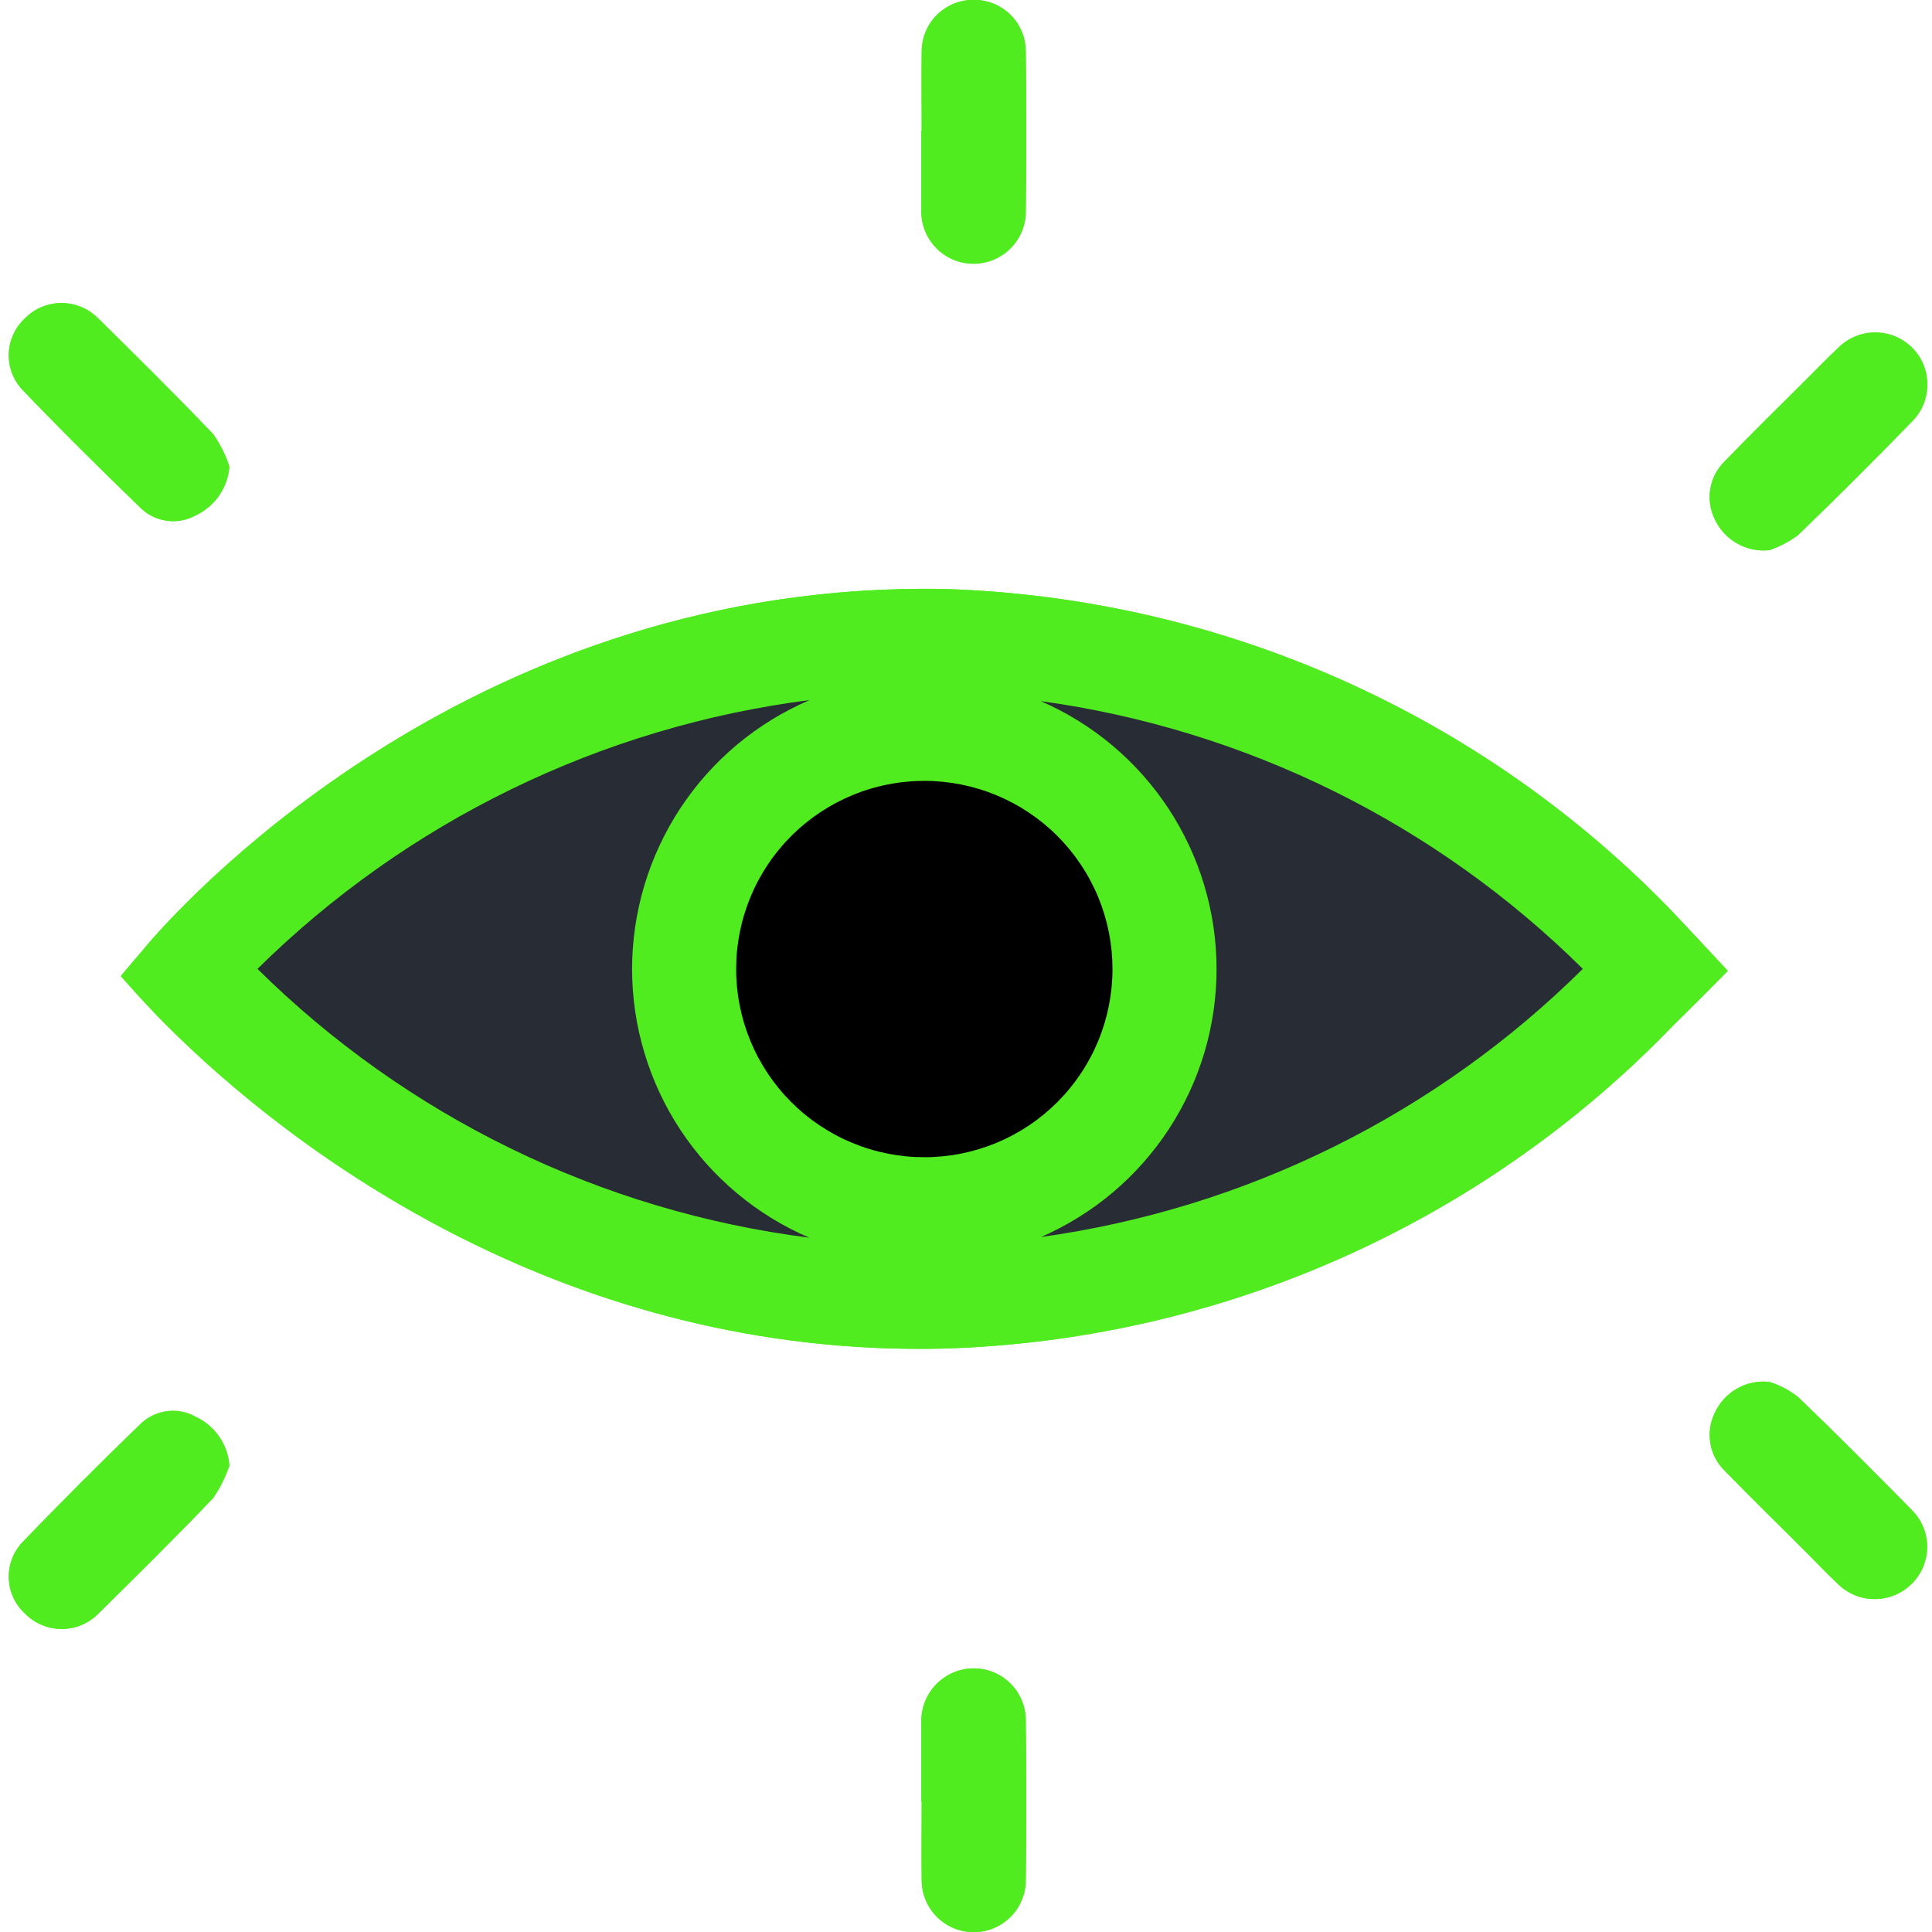
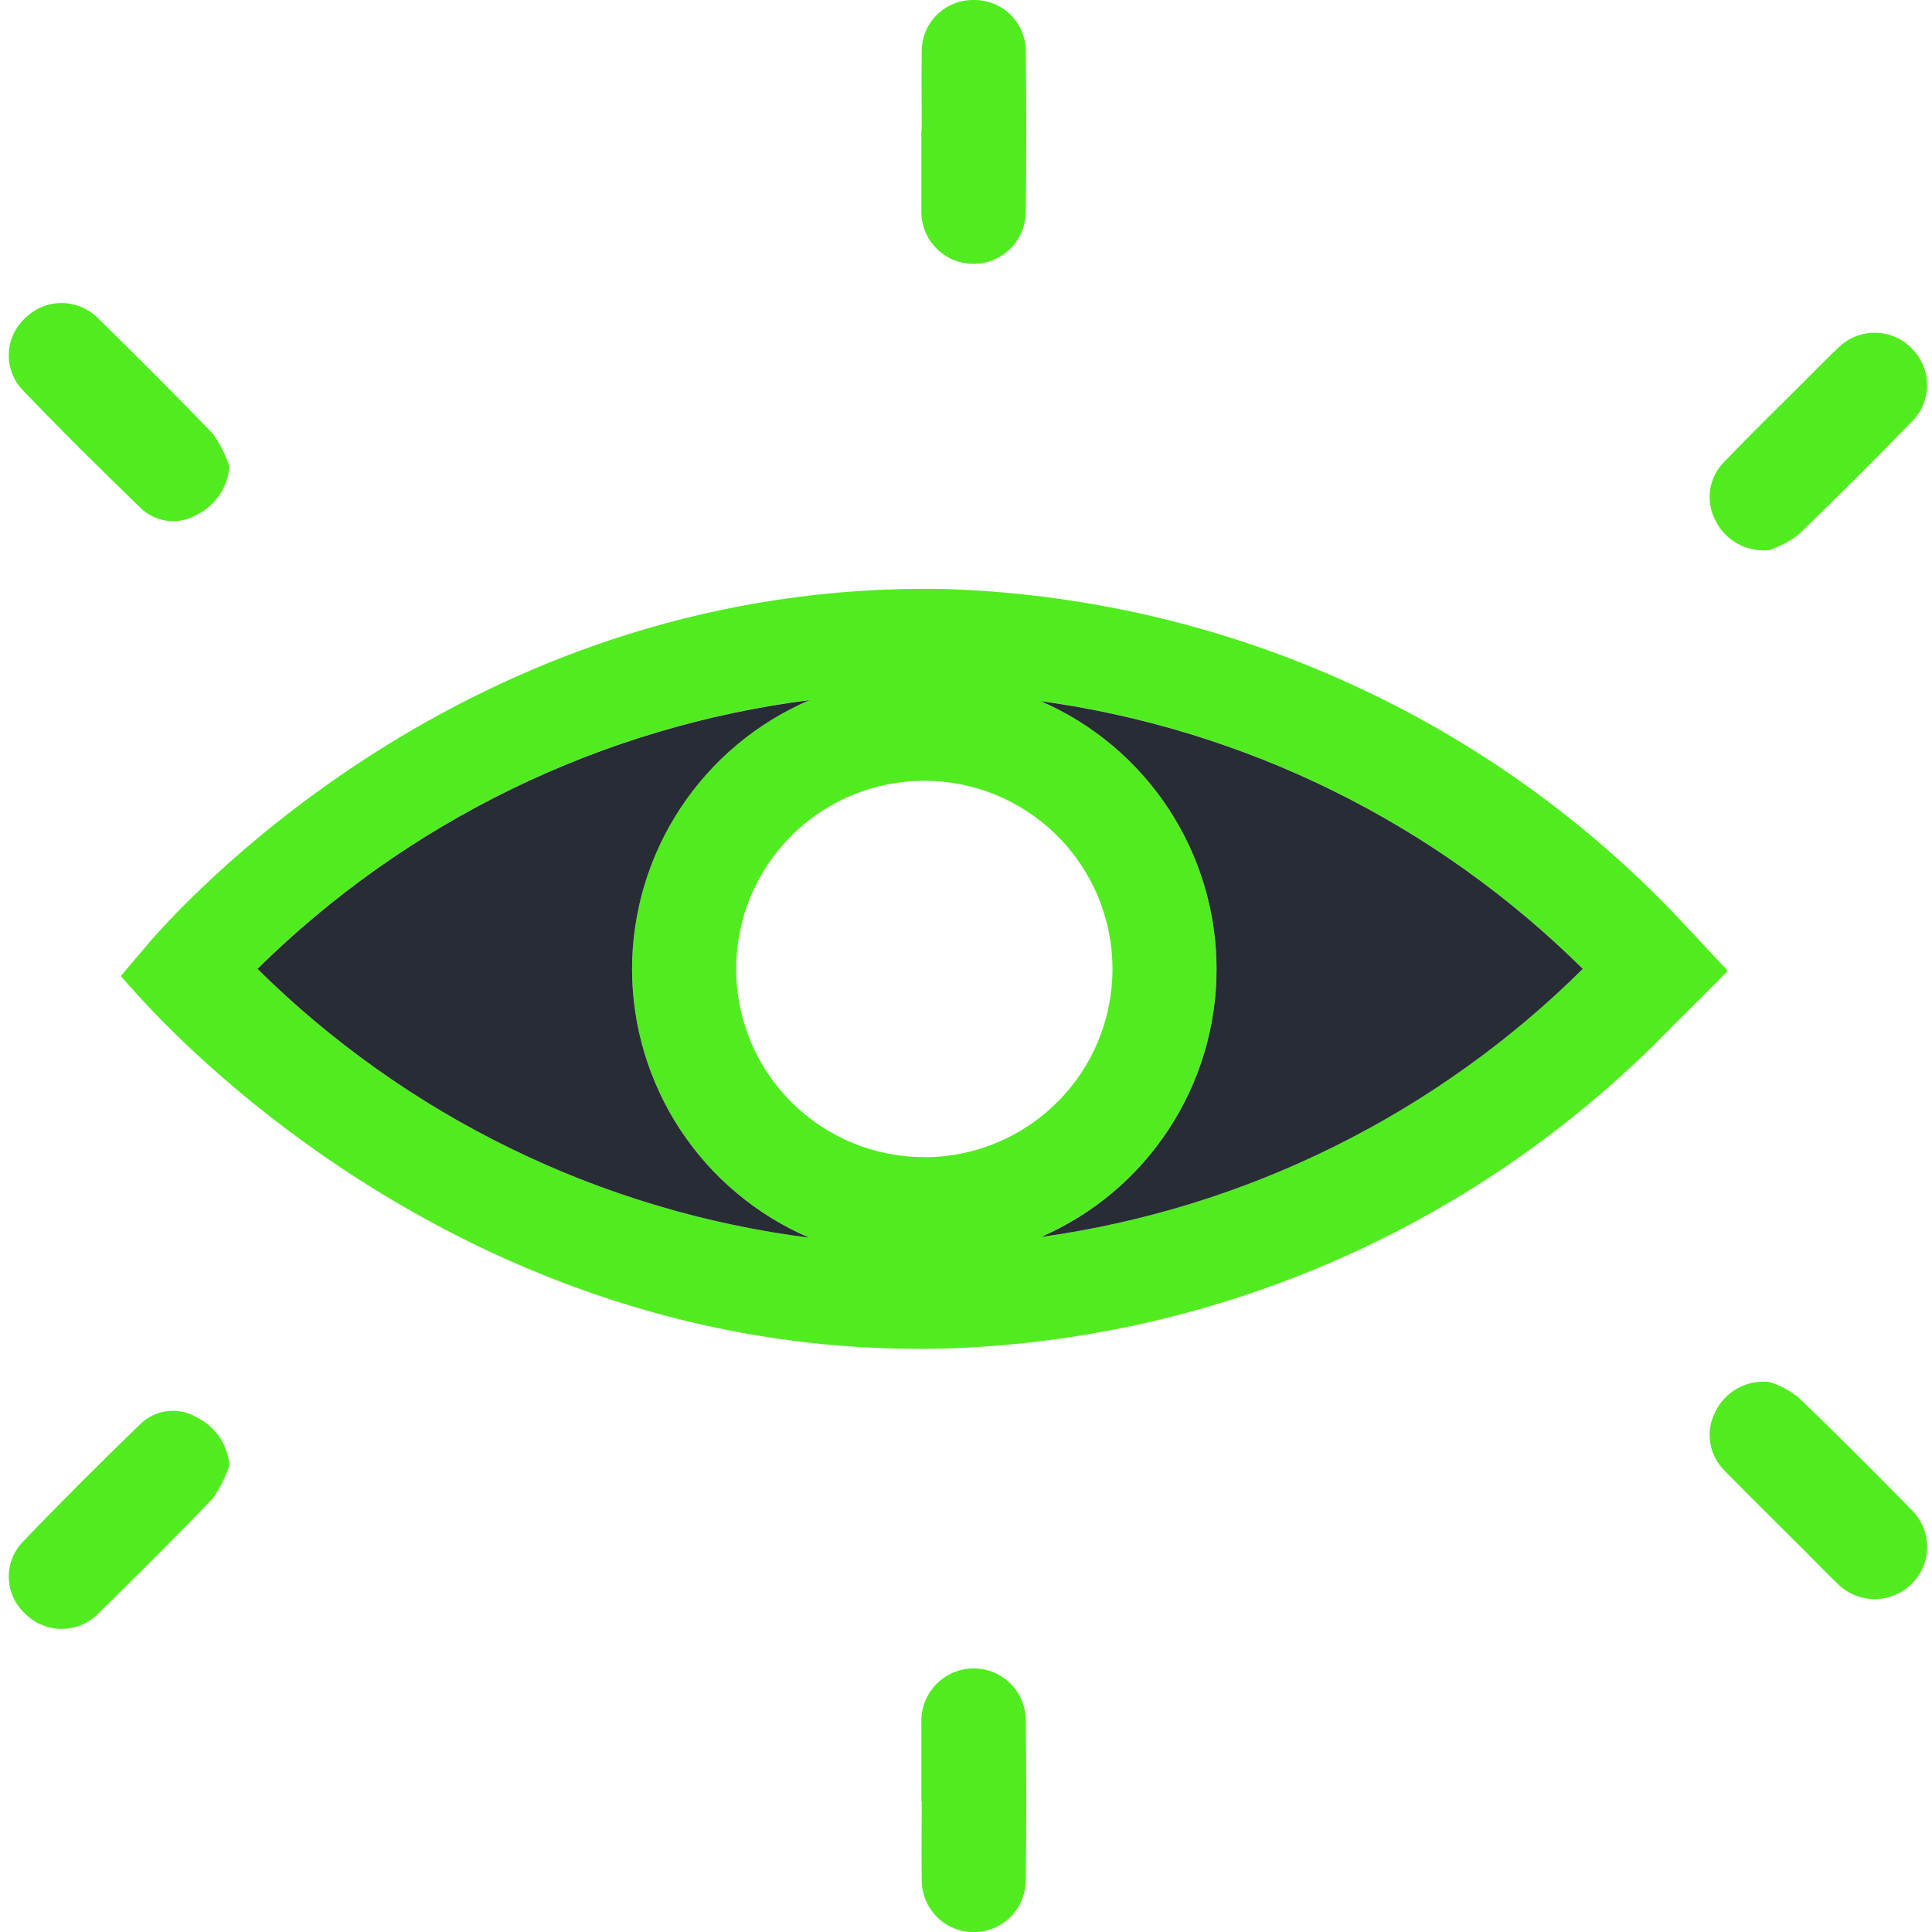
<svg xmlns="http://www.w3.org/2000/svg" width="400" zoomAndPan="magnify" viewBox="0 0 300 300" height="400" preserveAspectRatio="xMidYMid meet" version="1.0">
-   <path fill="#51ec20" d="M 35.617 227.574 C 35.012 229.383 34.168 231.07 33.086 232.637 C 27.16 238.832 21.074 244.863 14.988 250.844 C 14.613 251.188 14.203 251.496 13.77 251.766 C 13.332 252.035 12.871 252.258 12.395 252.441 C 11.914 252.621 11.422 252.754 10.914 252.84 C 10.41 252.926 9.898 252.961 9.387 252.949 C 8.875 252.938 8.367 252.875 7.867 252.766 C 7.367 252.656 6.879 252.5 6.41 252.293 C 5.938 252.09 5.492 251.844 5.07 251.555 C 4.645 251.266 4.254 250.938 3.895 250.574 C 3.523 250.234 3.188 249.863 2.891 249.461 C 2.59 249.059 2.332 248.629 2.117 248.18 C 1.902 247.727 1.73 247.258 1.605 246.77 C 1.48 246.285 1.402 245.793 1.371 245.289 C 1.344 244.789 1.359 244.293 1.43 243.793 C 1.496 243.297 1.609 242.812 1.77 242.336 C 1.93 241.859 2.133 241.406 2.383 240.969 C 2.633 240.535 2.922 240.125 3.246 239.746 C 9.332 233.391 15.582 227.145 21.883 221.059 C 22.441 220.531 23.066 220.105 23.758 219.777 C 24.449 219.449 25.176 219.238 25.938 219.141 C 26.695 219.043 27.453 219.066 28.203 219.211 C 28.957 219.352 29.668 219.609 30.34 219.98 C 31.078 220.32 31.762 220.75 32.383 221.27 C 33.008 221.793 33.555 222.387 34.016 223.055 C 34.48 223.723 34.848 224.441 35.121 225.207 C 35.391 225.973 35.559 226.762 35.617 227.574 Z M 21.883 78.922 C 22.438 79.449 23.059 79.883 23.75 80.215 C 24.441 80.547 25.168 80.762 25.926 80.863 C 26.688 80.965 27.445 80.949 28.199 80.809 C 28.953 80.672 29.664 80.418 30.34 80.051 C 31.078 79.711 31.758 79.277 32.379 78.754 C 33 78.234 33.543 77.637 34.008 76.969 C 34.473 76.305 34.84 75.586 35.113 74.82 C 35.387 74.055 35.555 73.27 35.617 72.457 C 35.035 70.641 34.191 68.953 33.086 67.395 C 27.16 61.199 21.074 55.168 14.988 49.191 C 14.613 48.84 14.207 48.531 13.773 48.262 C 13.336 47.988 12.879 47.762 12.402 47.578 C 11.922 47.398 11.43 47.262 10.926 47.172 C 10.418 47.086 9.91 47.047 9.398 47.055 C 8.887 47.066 8.379 47.125 7.879 47.234 C 7.375 47.34 6.891 47.496 6.418 47.695 C 5.945 47.898 5.5 48.141 5.074 48.43 C 4.648 48.719 4.258 49.043 3.895 49.406 C 3.523 49.746 3.188 50.121 2.891 50.523 C 2.59 50.93 2.336 51.359 2.117 51.816 C 1.902 52.27 1.73 52.742 1.605 53.23 C 1.48 53.719 1.402 54.211 1.375 54.715 C 1.344 55.219 1.363 55.719 1.43 56.219 C 1.496 56.719 1.609 57.203 1.77 57.684 C 1.93 58.16 2.137 58.617 2.383 59.055 C 2.633 59.492 2.922 59.902 3.246 60.285 C 9.332 66.641 15.582 72.836 21.883 78.922 Z M 151.309 40.895 C 151.84 40.891 152.363 40.832 152.883 40.719 C 153.402 40.609 153.906 40.449 154.391 40.238 C 154.879 40.031 155.344 39.773 155.777 39.477 C 156.215 39.176 156.621 38.832 156.988 38.453 C 157.359 38.074 157.691 37.66 157.98 37.215 C 158.266 36.77 158.512 36.301 158.707 35.809 C 158.902 35.316 159.051 34.809 159.145 34.289 C 159.242 33.766 159.289 33.238 159.281 32.711 C 159.387 24.469 159.387 16.281 159.281 8.043 C 159.281 7.512 159.227 6.984 159.125 6.465 C 159.02 5.945 158.867 5.441 158.664 4.949 C 158.461 4.461 158.215 3.992 157.918 3.555 C 157.625 3.113 157.289 2.703 156.914 2.328 C 156.539 1.953 156.129 1.617 155.691 1.324 C 155.25 1.027 154.781 0.781 154.293 0.578 C 153.801 0.375 153.297 0.223 152.777 0.117 C 152.258 0.016 151.73 -0.039 151.199 -0.039 C 150.672 -0.039 150.145 0.016 149.625 0.117 C 149.105 0.223 148.598 0.375 148.109 0.578 C 147.621 0.781 147.152 1.027 146.711 1.324 C 146.273 1.617 145.863 1.953 145.488 2.328 C 145.113 2.703 144.777 3.113 144.484 3.555 C 144.188 3.992 143.941 4.461 143.738 4.949 C 143.535 5.441 143.379 5.945 143.277 6.465 C 143.172 6.984 143.121 7.512 143.121 8.043 C 143.066 12.133 143.121 16.176 143.121 20.266 L 143.066 20.266 L 143.066 32.492 C 143.047 33.043 143.078 33.594 143.168 34.137 C 143.258 34.68 143.402 35.207 143.602 35.723 C 143.801 36.238 144.047 36.727 144.348 37.191 C 144.645 37.652 144.988 38.082 145.371 38.477 C 145.758 38.871 146.18 39.219 146.637 39.527 C 147.098 39.832 147.578 40.09 148.09 40.301 C 148.602 40.508 149.129 40.66 149.668 40.762 C 150.211 40.863 150.758 40.906 151.309 40.895 Z M 274.754 85.438 C 276.344 84.887 277.816 84.117 279.172 83.121 C 285.203 77.305 291.148 71.379 297 65.348 C 297.371 64.969 297.699 64.555 297.988 64.109 C 298.281 63.664 298.523 63.195 298.719 62.703 C 298.918 62.211 299.062 61.703 299.16 61.18 C 299.258 60.656 299.305 60.129 299.297 59.598 C 299.289 59.07 299.23 58.543 299.121 58.023 C 299.012 57.504 298.852 57 298.645 56.512 C 298.434 56.023 298.18 55.562 297.879 55.121 C 297.578 54.684 297.238 54.281 296.859 53.91 C 296.48 53.539 296.066 53.207 295.621 52.918 C 295.176 52.629 294.707 52.383 294.215 52.188 C 293.723 51.988 293.215 51.84 292.691 51.742 C 292.172 51.645 291.645 51.602 291.113 51.605 C 290.582 51.613 290.059 51.668 289.535 51.777 C 289.016 51.887 288.512 52.047 288.023 52.258 C 287.535 52.465 287.074 52.719 286.637 53.02 C 286.195 53.32 285.793 53.656 285.422 54.039 C 283.695 55.652 282.082 57.324 280.41 58.992 C 276.211 63.195 271.957 67.34 267.809 71.648 C 267.219 72.227 266.73 72.879 266.352 73.609 C 265.969 74.34 265.711 75.113 265.574 75.926 C 265.438 76.742 265.434 77.555 265.559 78.371 C 265.68 79.188 265.93 79.961 266.301 80.699 C 266.672 81.484 267.152 82.191 267.746 82.828 C 268.34 83.461 269.016 83.992 269.773 84.414 C 270.531 84.84 271.332 85.141 272.184 85.316 C 273.035 85.488 273.891 85.531 274.754 85.438 Z M 151.309 259.066 C 150.758 259.059 150.211 259.109 149.668 259.215 C 149.125 259.32 148.602 259.48 148.09 259.691 C 147.582 259.902 147.098 260.164 146.641 260.473 C 146.184 260.781 145.766 261.137 145.379 261.531 C 144.992 261.926 144.652 262.355 144.355 262.82 C 144.055 263.285 143.809 263.773 143.609 264.289 C 143.41 264.805 143.266 265.336 143.176 265.879 C 143.082 266.422 143.047 266.973 143.066 267.523 L 143.066 279.75 L 143.121 279.75 C 143.121 283.789 143.066 287.883 143.121 291.922 C 143.121 292.453 143.172 292.977 143.273 293.496 C 143.375 294.016 143.527 294.523 143.727 295.012 C 143.93 295.504 144.176 295.969 144.469 296.41 C 144.762 296.852 145.098 297.262 145.473 297.637 C 145.844 298.016 146.25 298.352 146.691 298.648 C 147.133 298.941 147.598 299.191 148.086 299.398 C 148.574 299.602 149.078 299.758 149.598 299.863 C 150.117 299.969 150.645 300.02 151.176 300.023 C 151.703 300.023 152.23 299.973 152.75 299.871 C 153.27 299.77 153.777 299.617 154.266 299.418 C 154.758 299.215 155.223 298.969 155.664 298.676 C 156.109 298.383 156.516 298.051 156.895 297.676 C 157.27 297.305 157.605 296.895 157.902 296.457 C 158.199 296.016 158.449 295.551 158.652 295.062 C 158.859 294.574 159.012 294.07 159.117 293.551 C 159.223 293.031 159.277 292.504 159.281 291.977 C 159.387 283.734 159.387 275.492 159.281 267.309 C 159.289 266.773 159.25 266.246 159.156 265.723 C 159.062 265.195 158.918 264.688 158.723 264.191 C 158.527 263.695 158.285 263.223 157.996 262.773 C 157.711 262.324 157.379 261.91 157.008 261.527 C 156.641 261.145 156.234 260.801 155.797 260.5 C 155.359 260.195 154.895 259.938 154.406 259.727 C 153.914 259.516 153.41 259.355 152.891 259.242 C 152.367 259.133 151.84 259.074 151.309 259.066 Z M 279.172 216.895 C 277.84 215.855 276.367 215.086 274.754 214.578 C 273.891 214.48 273.035 214.516 272.18 214.688 C 271.328 214.859 270.523 215.16 269.766 215.586 C 269.004 216.012 268.332 216.543 267.738 217.18 C 267.148 217.816 266.668 218.531 266.301 219.316 C 265.93 220.055 265.684 220.832 265.562 221.645 C 265.438 222.461 265.445 223.273 265.582 224.086 C 265.715 224.902 265.973 225.672 266.355 226.402 C 266.734 227.133 267.219 227.789 267.809 228.367 C 271.957 232.621 276.211 236.77 280.41 240.969 C 282.082 242.641 283.695 244.363 285.422 245.977 C 285.793 246.34 286.195 246.668 286.629 246.953 C 287.062 247.238 287.52 247.48 288 247.68 C 288.48 247.879 288.973 248.027 289.484 248.133 C 289.992 248.234 290.508 248.289 291.027 248.293 C 291.547 248.301 292.062 248.254 292.574 248.16 C 293.082 248.066 293.582 247.926 294.066 247.738 C 294.551 247.547 295.012 247.312 295.449 247.035 C 295.891 246.758 296.297 246.441 296.676 246.086 C 297.066 245.723 297.418 245.324 297.73 244.891 C 298.043 244.457 298.309 243.996 298.531 243.512 C 298.75 243.023 298.922 242.52 299.039 242 C 299.16 241.48 299.227 240.953 299.242 240.418 C 299.258 239.883 299.219 239.355 299.129 238.828 C 299.039 238.301 298.898 237.789 298.707 237.289 C 298.512 236.793 298.273 236.316 297.984 235.867 C 297.699 235.418 297.371 235 297 234.613 C 291.113 228.652 285.188 222.672 279.172 216.91 Z M 259.781 141.652 C 256.109 137.836 252.258 134.207 248.23 130.766 C 244.207 127.32 240.023 124.082 235.684 121.043 C 231.344 118.004 226.867 115.184 222.254 112.578 C 217.641 109.977 212.91 107.602 208.066 105.453 C 203.227 103.309 198.289 101.398 193.262 99.73 C 188.234 98.062 183.137 96.641 177.973 95.465 C 172.805 94.293 167.594 93.371 162.34 92.699 C 157.086 92.027 151.809 91.613 146.516 91.453 C 74.398 90.16 29.855 138.797 23.5 145.961 C 21.938 147.844 20.32 149.676 18.758 151.562 C 20.375 153.395 22.691 156.031 25.652 158.996 C 45.906 179.355 88.508 210.809 146.516 209.406 C 151.809 209.25 157.082 208.836 162.336 208.168 C 167.59 207.5 172.801 206.578 177.965 205.406 C 183.133 204.234 188.227 202.812 193.254 201.148 C 198.281 199.48 203.219 197.574 208.062 195.43 C 212.902 193.285 217.633 190.914 222.246 188.312 C 226.859 185.711 231.336 182.891 235.676 179.855 C 240.016 176.82 244.199 173.586 248.227 170.145 C 252.254 166.703 256.105 163.078 259.781 159.266 C 262.637 156.465 265.492 153.609 268.293 150.754 C 265.492 147.754 262.637 144.684 259.781 141.652 Z M 259.781 141.652 " fill-opacity="1" fill-rule="nonzero" />
  <path fill="#51ec20" d="M 297 234.629 C 291.129 228.652 285.203 222.672 279.172 216.91 C 277.84 215.871 276.367 215.102 274.754 214.594 C 273.891 214.496 273.035 214.535 272.18 214.707 C 271.328 214.879 270.523 215.176 269.766 215.602 C 269.004 216.027 268.332 216.559 267.738 217.195 C 267.148 217.832 266.668 218.547 266.301 219.332 C 265.93 220.07 265.684 220.848 265.562 221.66 C 265.438 222.477 265.445 223.289 265.582 224.105 C 265.715 224.918 265.973 225.688 266.355 226.418 C 266.734 227.152 267.219 227.805 267.809 228.383 C 271.957 232.637 276.211 236.785 280.41 240.984 C 282.082 242.656 283.695 244.379 285.422 245.996 C 285.793 246.359 286.195 246.684 286.629 246.969 C 287.062 247.254 287.52 247.496 288 247.695 C 288.48 247.895 288.973 248.043 289.484 248.148 C 289.992 248.25 290.508 248.305 291.027 248.312 C 291.547 248.316 292.062 248.27 292.574 248.176 C 293.082 248.082 293.582 247.941 294.066 247.754 C 294.551 247.562 295.012 247.332 295.449 247.055 C 295.891 246.773 296.297 246.457 296.676 246.102 C 297.066 245.738 297.418 245.34 297.73 244.906 C 298.043 244.473 298.309 244.012 298.531 243.527 C 298.75 243.039 298.922 242.535 299.039 242.016 C 299.16 241.496 299.227 240.969 299.242 240.434 C 299.258 239.898 299.219 239.371 299.129 238.844 C 299.039 238.316 298.898 237.805 298.707 237.305 C 298.512 236.809 298.273 236.332 297.984 235.883 C 297.699 235.434 297.371 235.016 297 234.629 Z M 151.309 259.066 C 150.758 259.059 150.211 259.109 149.668 259.215 C 149.125 259.32 148.602 259.48 148.09 259.691 C 147.582 259.902 147.098 260.164 146.641 260.473 C 146.184 260.781 145.766 261.137 145.379 261.531 C 144.992 261.926 144.652 262.355 144.355 262.82 C 144.055 263.285 143.809 263.773 143.609 264.289 C 143.41 264.805 143.266 265.336 143.176 265.879 C 143.082 266.422 143.047 266.973 143.066 267.523 L 143.066 279.75 L 143.121 279.75 C 143.121 283.789 143.066 287.883 143.121 291.922 C 143.121 292.453 143.172 292.977 143.273 293.496 C 143.375 294.016 143.527 294.523 143.727 295.012 C 143.93 295.504 144.176 295.969 144.469 296.41 C 144.762 296.852 145.098 297.262 145.473 297.637 C 145.844 298.016 146.25 298.352 146.691 298.648 C 147.133 298.941 147.598 299.191 148.086 299.398 C 148.574 299.602 149.078 299.758 149.598 299.863 C 150.117 299.969 150.645 300.02 151.176 300.023 C 151.703 300.023 152.23 299.973 152.75 299.871 C 153.27 299.77 153.777 299.617 154.266 299.418 C 154.758 299.215 155.223 298.969 155.664 298.676 C 156.109 298.383 156.516 298.051 156.895 297.676 C 157.27 297.305 157.605 296.895 157.902 296.457 C 158.199 296.016 158.449 295.551 158.652 295.062 C 158.859 294.574 159.012 294.07 159.117 293.551 C 159.223 293.031 159.277 292.504 159.281 291.977 C 159.387 283.734 159.387 275.492 159.281 267.309 C 159.289 266.773 159.25 266.246 159.156 265.723 C 159.062 265.195 158.918 264.688 158.723 264.191 C 158.527 263.695 158.285 263.223 157.996 262.773 C 157.711 262.324 157.379 261.91 157.008 261.527 C 156.641 261.145 156.234 260.801 155.797 260.5 C 155.359 260.195 154.895 259.938 154.406 259.727 C 153.914 259.516 153.41 259.355 152.891 259.242 C 152.367 259.133 151.84 259.074 151.309 259.066 Z M 30.34 219.965 C 29.668 219.594 28.957 219.336 28.203 219.195 C 27.453 219.051 26.695 219.027 25.938 219.125 C 25.176 219.219 24.449 219.434 23.758 219.762 C 23.066 220.09 22.441 220.516 21.883 221.043 C 15.582 227.129 9.332 233.375 3.246 239.73 C 2.922 240.109 2.633 240.52 2.383 240.953 C 2.133 241.391 1.93 241.844 1.77 242.32 C 1.609 242.793 1.496 243.281 1.43 243.777 C 1.359 244.273 1.344 244.773 1.371 245.273 C 1.402 245.777 1.48 246.27 1.605 246.754 C 1.73 247.238 1.902 247.711 2.117 248.16 C 2.332 248.613 2.59 249.043 2.891 249.445 C 3.188 249.848 3.523 250.219 3.895 250.555 C 4.254 250.922 4.645 251.25 5.07 251.539 C 5.492 251.828 5.938 252.074 6.41 252.277 C 6.879 252.48 7.367 252.641 7.867 252.75 C 8.367 252.859 8.875 252.922 9.387 252.934 C 9.898 252.945 10.41 252.91 10.914 252.824 C 11.422 252.738 11.914 252.605 12.395 252.426 C 12.875 252.242 13.332 252.02 13.77 251.75 C 14.203 251.48 14.613 251.172 14.988 250.824 C 21.074 244.848 27.16 238.816 33.086 232.621 C 34.168 231.051 35.012 229.363 35.617 227.559 C 35.555 226.75 35.391 225.961 35.117 225.195 C 34.844 224.43 34.477 223.715 34.012 223.047 C 33.551 222.383 33.004 221.789 32.383 221.27 C 31.758 220.746 31.078 220.316 30.34 219.98 Z M 296.676 53.914 C 296.301 53.551 295.895 53.23 295.457 52.945 C 295.02 52.664 294.559 52.426 294.074 52.234 C 293.59 52.043 293.09 51.898 292.578 51.801 C 292.066 51.707 291.547 51.66 291.027 51.664 C 290.504 51.672 289.988 51.727 289.477 51.832 C 288.969 51.938 288.473 52.09 287.992 52.293 C 287.512 52.492 287.055 52.742 286.621 53.031 C 286.188 53.324 285.789 53.652 285.422 54.023 C 283.695 55.637 282.082 57.309 280.41 58.977 C 276.211 63.176 271.957 67.324 267.809 71.633 C 267.219 72.211 266.73 72.863 266.352 73.594 C 265.969 74.324 265.711 75.098 265.574 75.91 C 265.438 76.727 265.434 77.539 265.559 78.355 C 265.68 79.172 265.93 79.945 266.301 80.684 C 266.672 81.469 267.152 82.176 267.746 82.812 C 268.34 83.445 269.016 83.977 269.773 84.398 C 270.531 84.824 271.332 85.125 272.184 85.297 C 273.035 85.473 273.891 85.516 274.754 85.422 C 276.344 84.871 277.816 84.098 279.172 83.105 C 285.203 77.289 291.148 71.363 297 65.332 C 297.367 64.949 297.695 64.535 297.98 64.086 C 298.27 63.641 298.508 63.168 298.699 62.672 C 298.891 62.176 299.031 61.668 299.121 61.145 C 299.211 60.621 299.25 60.094 299.234 59.562 C 299.219 59.031 299.152 58.508 299.031 57.992 C 298.914 57.473 298.742 56.973 298.523 56.488 C 298.305 56.004 298.039 55.547 297.727 55.117 C 297.418 54.688 297.066 54.289 296.676 53.93 Z M 151.199 0 C 150.672 -0.008 150.145 0.035 149.621 0.133 C 149.102 0.23 148.594 0.379 148.102 0.574 C 147.609 0.773 147.145 1.02 146.699 1.312 C 146.258 1.602 145.848 1.938 145.469 2.309 C 145.094 2.684 144.758 3.09 144.465 3.531 C 144.168 3.973 143.922 4.441 143.719 4.93 C 143.516 5.422 143.367 5.926 143.266 6.449 C 143.164 6.969 143.117 7.496 143.121 8.023 C 143.066 12.117 143.121 16.156 143.121 20.25 L 143.066 20.25 L 143.066 32.477 C 143.043 33.02 143.07 33.562 143.156 34.098 C 143.238 34.637 143.375 35.16 143.562 35.672 C 143.75 36.184 143.988 36.668 144.273 37.133 C 144.562 37.594 144.891 38.023 145.266 38.418 C 145.637 38.816 146.047 39.172 146.488 39.484 C 146.934 39.801 147.406 40.066 147.902 40.285 C 148.402 40.504 148.918 40.672 149.449 40.785 C 149.98 40.902 150.52 40.965 151.062 40.973 C 151.605 40.977 152.145 40.93 152.68 40.828 C 153.215 40.73 153.734 40.574 154.238 40.367 C 154.742 40.164 155.219 39.91 155.672 39.605 C 156.125 39.305 156.543 38.961 156.926 38.574 C 157.309 38.188 157.652 37.77 157.949 37.312 C 158.25 36.859 158.5 36.379 158.703 35.875 C 158.902 35.367 159.055 34.848 159.152 34.312 C 159.25 33.777 159.293 33.238 159.281 32.691 C 159.387 24.453 159.387 16.266 159.281 8.023 C 159.285 7.496 159.238 6.969 159.137 6.449 C 159.035 5.926 158.887 5.422 158.684 4.93 C 158.48 4.441 158.234 3.973 157.938 3.531 C 157.645 3.09 157.309 2.684 156.93 2.309 C 156.555 1.938 156.145 1.602 155.703 1.312 C 155.258 1.02 154.793 0.773 154.301 0.574 C 153.809 0.379 153.301 0.23 152.777 0.133 C 152.258 0.035 151.73 -0.008 151.199 0 Z M 33.086 67.395 C 27.16 61.199 21.074 55.168 14.988 49.191 C 14.613 48.84 14.207 48.531 13.773 48.262 C 13.336 47.988 12.879 47.762 12.402 47.578 C 11.922 47.398 11.43 47.262 10.926 47.172 C 10.418 47.086 9.91 47.047 9.398 47.055 C 8.887 47.066 8.379 47.125 7.879 47.234 C 7.375 47.34 6.891 47.496 6.418 47.695 C 5.945 47.898 5.5 48.141 5.074 48.43 C 4.648 48.719 4.258 49.043 3.895 49.406 C 3.523 49.746 3.188 50.121 2.891 50.523 C 2.59 50.93 2.336 51.359 2.117 51.816 C 1.902 52.27 1.73 52.742 1.605 53.23 C 1.48 53.719 1.402 54.211 1.375 54.715 C 1.344 55.219 1.363 55.719 1.43 56.219 C 1.496 56.719 1.609 57.203 1.77 57.684 C 1.93 58.16 2.137 58.617 2.383 59.055 C 2.633 59.492 2.922 59.902 3.246 60.285 C 9.332 66.641 15.582 72.836 21.883 78.922 C 22.438 79.449 23.059 79.883 23.75 80.215 C 24.441 80.547 25.168 80.762 25.926 80.863 C 26.688 80.965 27.445 80.949 28.199 80.809 C 28.953 80.672 29.664 80.418 30.34 80.051 C 31.078 79.711 31.758 79.277 32.379 78.754 C 33 78.234 33.543 77.637 34.008 76.969 C 34.473 76.305 34.84 75.586 35.113 74.82 C 35.387 74.055 35.555 73.27 35.617 72.457 C 35.035 70.641 34.191 68.953 33.086 67.395 Z M 259.781 141.652 C 256.109 137.836 252.258 134.207 248.23 130.766 C 244.207 127.32 240.023 124.082 235.684 121.043 C 231.344 118.004 226.867 115.184 222.254 112.578 C 217.641 109.977 212.91 107.602 208.066 105.453 C 203.227 103.309 198.289 101.398 193.262 99.73 C 188.234 98.062 183.137 96.641 177.973 95.465 C 172.805 94.293 167.594 93.371 162.34 92.699 C 157.086 92.027 151.809 91.613 146.516 91.453 C 74.398 90.16 29.855 138.797 23.5 145.961 C 21.938 147.844 20.32 149.676 18.758 151.562 C 20.375 153.395 22.691 156.031 25.652 158.996 C 45.906 179.355 88.508 210.809 146.516 209.406 C 151.809 209.25 157.082 208.836 162.336 208.168 C 167.59 207.5 172.801 206.578 177.965 205.406 C 183.133 204.234 188.227 202.812 193.254 201.148 C 198.281 199.48 203.219 197.574 208.062 195.43 C 212.902 193.285 217.633 190.914 222.246 188.312 C 226.859 185.711 231.336 182.891 235.676 179.855 C 240.016 176.82 244.199 173.586 248.227 170.145 C 252.254 166.703 256.105 163.078 259.781 159.266 C 262.637 156.465 265.492 153.609 268.293 150.754 C 265.492 147.754 262.637 144.684 259.781 141.652 Z M 39.98 150.43 C 45.75 144.738 51.945 139.547 58.562 134.867 C 65.184 130.184 72.137 126.066 79.426 122.52 C 86.715 118.969 94.242 116.035 102.012 113.715 C 109.777 111.395 117.684 109.719 125.727 108.688 C 123.691 109.559 121.734 110.57 119.848 111.723 C 117.961 112.879 116.168 114.164 114.473 115.578 C 112.773 116.996 111.188 118.527 109.715 120.172 C 108.242 121.82 106.895 123.566 105.676 125.41 C 104.457 127.258 103.379 129.18 102.441 131.18 C 101.5 133.184 100.715 135.242 100.078 137.359 C 99.441 139.477 98.961 141.629 98.637 143.816 C 98.316 146.004 98.152 148.203 98.152 150.414 C 98.148 152.625 98.309 154.824 98.629 157.012 C 98.949 159.199 99.426 161.352 100.059 163.469 C 100.695 165.586 101.48 167.648 102.414 169.648 C 103.352 171.652 104.426 173.578 105.645 175.426 C 106.859 177.27 108.203 179.02 109.676 180.668 C 111.148 182.316 112.73 183.852 114.426 185.27 C 116.125 186.688 117.914 187.977 119.797 189.133 C 121.68 190.289 123.641 191.301 125.672 192.172 C 117.633 191.148 109.73 189.48 101.965 187.164 C 94.199 184.848 86.676 181.914 79.391 178.367 C 72.105 174.82 65.156 170.703 58.543 166.02 C 51.93 161.336 45.742 156.145 39.98 150.445 Z M 143.555 179.676 C 142.594 179.676 141.641 179.633 140.688 179.539 C 139.734 179.445 138.789 179.305 137.852 179.121 C 136.91 178.934 135.984 178.703 135.066 178.426 C 134.148 178.148 133.25 177.828 132.363 177.461 C 131.48 177.094 130.617 176.688 129.77 176.238 C 128.926 175.785 128.105 175.297 127.309 174.766 C 126.512 174.23 125.746 173.664 125.004 173.055 C 124.266 172.449 123.555 171.809 122.879 171.133 C 122.199 170.453 121.559 169.746 120.949 169.008 C 120.344 168.266 119.773 167.5 119.238 166.703 C 118.707 165.91 118.215 165.09 117.766 164.246 C 117.312 163.398 116.902 162.535 116.535 161.652 C 116.168 160.766 115.848 159.867 115.57 158.953 C 115.289 158.035 115.059 157.109 114.871 156.168 C 114.684 155.23 114.543 154.285 114.449 153.332 C 114.355 152.379 114.309 151.426 114.309 150.465 C 114.309 149.508 114.352 148.555 114.445 147.602 C 114.539 146.648 114.68 145.703 114.867 144.766 C 115.055 143.824 115.285 142.898 115.562 141.98 C 115.84 141.066 116.164 140.164 116.531 139.281 C 116.895 138.395 117.305 137.531 117.754 136.688 C 118.207 135.844 118.699 135.023 119.23 134.227 C 119.762 133.43 120.332 132.664 120.938 131.922 C 121.547 131.184 122.188 130.473 122.863 129.797 C 123.543 129.121 124.25 128.477 124.992 127.871 C 125.73 127.262 126.5 126.695 127.293 126.16 C 128.09 125.629 128.91 125.137 129.754 124.688 C 130.598 124.234 131.465 123.828 132.348 123.461 C 133.234 123.094 134.133 122.773 135.051 122.496 C 135.965 122.219 136.895 121.984 137.832 121.801 C 138.77 121.613 139.719 121.473 140.668 121.379 C 141.621 121.285 142.578 121.238 143.535 121.238 C 144.492 121.238 145.449 121.285 146.398 121.379 C 147.352 121.473 148.297 121.617 149.238 121.801 C 150.176 121.988 151.105 122.223 152.02 122.5 C 152.938 122.777 153.836 123.102 154.719 123.469 C 155.605 123.836 156.469 124.242 157.312 124.695 C 158.156 125.148 158.977 125.641 159.773 126.172 C 160.566 126.703 161.336 127.273 162.074 127.883 C 162.816 128.488 163.523 129.133 164.199 129.809 C 164.875 130.488 165.52 131.195 166.125 131.938 C 166.73 132.676 167.301 133.445 167.832 134.242 C 168.363 135.039 168.855 135.859 169.305 136.703 C 169.754 137.547 170.164 138.41 170.531 139.297 C 170.895 140.18 171.215 141.082 171.492 142 C 171.77 142.914 172.004 143.844 172.188 144.781 C 172.375 145.723 172.516 146.668 172.605 147.621 C 172.699 148.574 172.746 149.527 172.746 150.484 C 172.746 151.441 172.695 152.395 172.602 153.348 C 172.508 154.301 172.367 155.242 172.18 156.184 C 171.996 157.121 171.762 158.047 171.484 158.961 C 171.207 159.875 170.883 160.777 170.516 161.66 C 170.152 162.543 169.742 163.406 169.293 164.25 C 168.84 165.094 168.348 165.914 167.816 166.707 C 167.285 167.504 166.719 168.27 166.109 169.012 C 165.504 169.75 164.863 170.457 164.184 171.133 C 163.508 171.809 162.801 172.453 162.062 173.059 C 161.324 173.664 160.555 174.234 159.762 174.766 C 158.965 175.297 158.145 175.789 157.301 176.238 C 156.457 176.691 155.594 177.098 154.711 177.465 C 153.828 177.832 152.93 178.152 152.016 178.434 C 151.098 178.711 150.172 178.941 149.234 179.129 C 148.297 179.316 147.352 179.457 146.398 179.551 C 145.449 179.645 144.492 179.691 143.535 179.691 Z M 161.648 192.066 C 163.664 191.188 165.605 190.168 167.473 189.008 C 169.34 187.848 171.113 186.562 172.797 185.145 C 174.477 183.727 176.043 182.195 177.5 180.551 C 178.957 178.902 180.289 177.16 181.492 175.324 C 182.699 173.484 183.762 171.566 184.688 169.574 C 185.613 167.578 186.391 165.531 187.02 163.422 C 187.645 161.316 188.117 159.176 188.434 157 C 188.75 154.824 188.91 152.637 188.906 150.441 C 188.906 148.242 188.746 146.055 188.426 143.879 C 188.105 141.707 187.633 139.566 187 137.461 C 186.371 135.355 185.594 133.305 184.664 131.312 C 183.734 129.32 182.668 127.406 181.461 125.566 C 180.254 123.73 178.922 121.988 177.461 120.348 C 176.004 118.703 174.434 117.172 172.75 115.758 C 171.066 114.344 169.293 113.055 167.426 111.898 C 165.555 110.742 163.613 109.727 161.598 108.852 C 169.5 109.938 177.266 111.652 184.895 113.996 C 192.52 116.336 199.91 119.273 207.062 122.805 C 214.219 126.34 221.043 130.422 227.535 135.059 C 234.031 139.691 240.113 144.816 245.777 150.43 C 240.113 156.047 234.035 161.172 227.547 165.809 C 221.059 170.445 214.238 174.535 207.09 178.074 C 199.941 181.613 192.555 184.555 184.934 186.906 C 177.312 189.254 169.551 190.98 161.648 192.082 Z M 161.648 192.066 " fill-opacity="1" fill-rule="nonzero" />
-   <path fill="#000000" d="M 172.746 150.5 C 172.746 151.457 172.695 152.414 172.602 153.363 C 172.508 154.316 172.367 155.262 172.18 156.199 C 171.992 157.141 171.758 158.066 171.48 158.98 C 171.199 159.898 170.879 160.797 170.512 161.68 C 170.145 162.562 169.734 163.43 169.281 164.27 C 168.832 165.113 168.34 165.934 167.805 166.73 C 167.273 167.523 166.703 168.293 166.094 169.031 C 165.488 169.77 164.844 170.477 164.168 171.152 C 163.492 171.828 162.781 172.473 162.043 173.078 C 161.301 173.684 160.531 174.254 159.738 174.785 C 158.941 175.316 158.121 175.805 157.277 176.254 C 156.43 176.707 155.566 177.113 154.684 177.48 C 153.797 177.844 152.898 178.164 151.98 178.441 C 151.066 178.719 150.141 178.949 149.199 179.137 C 148.262 179.324 147.316 179.461 146.363 179.555 C 145.41 179.648 144.457 179.695 143.5 179.691 C 142.543 179.691 141.586 179.645 140.637 179.551 C 139.684 179.453 138.738 179.312 137.801 179.125 C 136.859 178.938 135.934 178.707 135.02 178.426 C 134.102 178.148 133.203 177.824 132.32 177.457 C 131.438 177.09 130.57 176.684 129.727 176.23 C 128.887 175.777 128.066 175.285 127.27 174.754 C 126.477 174.223 125.707 173.652 124.969 173.043 C 124.23 172.438 123.523 171.793 122.848 171.117 C 122.172 170.438 121.527 169.73 120.922 168.988 C 120.316 168.25 119.746 167.48 119.215 166.684 C 118.684 165.887 118.195 165.066 117.746 164.223 C 117.293 163.379 116.887 162.516 116.52 161.629 C 116.156 160.746 115.836 159.848 115.559 158.93 C 115.281 158.016 115.051 157.086 114.863 156.148 C 114.676 155.211 114.539 154.262 114.445 153.312 C 114.352 152.359 114.305 151.402 114.309 150.445 C 114.309 149.488 114.355 148.535 114.449 147.582 C 114.547 146.633 114.688 145.688 114.875 144.746 C 115.062 143.809 115.293 142.883 115.574 141.965 C 115.852 141.051 116.176 140.152 116.543 139.266 C 116.91 138.383 117.316 137.52 117.77 136.676 C 118.223 135.832 118.715 135.012 119.246 134.219 C 119.777 133.422 120.348 132.656 120.957 131.918 C 121.562 131.176 122.207 130.469 122.883 129.793 C 123.562 129.117 124.27 128.477 125.012 127.871 C 125.75 127.266 126.52 126.695 127.316 126.164 C 128.113 125.633 128.93 125.145 129.777 124.691 C 130.621 124.242 131.484 123.836 132.371 123.469 C 133.254 123.102 134.152 122.781 135.07 122.504 C 135.984 122.227 136.914 121.996 137.852 121.812 C 138.789 121.625 139.738 121.484 140.688 121.395 C 141.641 121.301 142.598 121.254 143.555 121.254 C 144.512 121.254 145.465 121.305 146.418 121.398 C 147.371 121.492 148.316 121.633 149.254 121.82 C 150.191 122.008 151.117 122.242 152.035 122.52 C 152.949 122.797 153.848 123.121 154.734 123.488 C 155.617 123.855 156.48 124.266 157.324 124.715 C 158.168 125.168 158.988 125.66 159.781 126.191 C 160.578 126.727 161.344 127.297 162.086 127.902 C 162.824 128.512 163.531 129.152 164.207 129.832 C 164.883 130.508 165.523 131.215 166.133 131.957 C 166.738 132.699 167.305 133.465 167.836 134.262 C 168.367 135.059 168.859 135.879 169.309 136.723 C 169.758 137.566 170.168 138.434 170.531 139.316 C 170.898 140.199 171.219 141.102 171.496 142.016 C 171.773 142.934 172.004 143.859 172.191 144.801 C 172.375 145.738 172.516 146.684 172.609 147.637 C 172.699 148.59 172.746 149.543 172.746 150.5 Z M 172.746 150.5 " fill-opacity="1" fill-rule="nonzero" />
  <path fill="#282c34" d="M 98.148 150.5 C 98.152 152.707 98.316 154.906 98.637 157.09 C 98.961 159.273 99.441 161.422 100.078 163.535 C 100.715 165.648 101.5 167.707 102.438 169.707 C 103.371 171.703 104.449 173.625 105.664 175.469 C 106.883 177.309 108.223 179.055 109.695 180.703 C 111.168 182.348 112.75 183.879 114.441 185.293 C 116.137 186.711 117.926 187.996 119.805 189.152 C 121.688 190.305 123.641 191.32 125.672 192.188 C 117.633 191.164 109.73 189.492 101.965 187.176 C 94.199 184.859 86.672 181.926 79.387 178.375 C 72.102 174.828 65.152 170.711 58.543 166.023 C 51.93 161.336 45.742 156.145 39.98 150.445 C 45.75 144.754 51.945 139.566 58.562 134.883 C 65.184 130.199 72.137 126.082 79.426 122.535 C 86.715 118.984 94.242 116.051 102.012 113.73 C 109.777 111.41 117.684 109.734 125.727 108.707 C 123.691 109.578 121.73 110.59 119.844 111.75 C 117.957 112.906 116.164 114.195 114.465 115.613 C 112.77 117.031 111.18 118.566 109.707 120.219 C 108.234 121.871 106.887 123.617 105.668 125.465 C 104.449 127.312 103.371 129.238 102.434 131.246 C 101.496 133.25 100.707 135.312 100.07 137.434 C 99.434 139.551 98.953 141.707 98.633 143.895 C 98.312 146.086 98.148 148.289 98.148 150.5 Z M 161.648 192.082 C 169.551 190.98 177.309 189.258 184.934 186.91 C 192.555 184.562 199.941 181.617 207.086 178.082 C 214.234 174.543 221.055 170.457 227.547 165.82 C 234.035 161.188 240.113 156.062 245.777 150.445 C 240.113 144.832 234.031 139.707 227.535 135.074 C 221.043 130.438 214.219 126.355 207.062 122.82 C 199.91 119.289 192.52 116.352 184.895 114.012 C 177.266 111.668 169.5 109.957 161.598 108.867 C 163.613 109.742 165.555 110.758 167.426 111.914 C 169.293 113.074 171.066 114.359 172.75 115.773 C 174.434 117.188 176.004 118.719 177.461 120.363 C 178.922 122.004 180.254 123.746 181.461 125.582 C 182.668 127.422 183.734 129.336 184.664 131.328 C 185.594 133.32 186.371 135.371 187 137.477 C 187.633 139.582 188.105 141.723 188.426 143.898 C 188.746 146.07 188.906 148.258 188.906 150.457 C 188.91 152.656 188.75 154.84 188.434 157.016 C 188.117 159.191 187.645 161.332 187.02 163.438 C 186.391 165.547 185.613 167.598 184.688 169.59 C 183.762 171.582 182.699 173.5 181.492 175.34 C 180.289 177.176 178.957 178.918 177.5 180.566 C 176.043 182.211 174.477 183.742 172.797 185.16 C 171.113 186.578 169.34 187.867 167.473 189.023 C 165.605 190.184 163.664 191.203 161.648 192.082 Z M 161.648 192.082 " fill-opacity="1" fill-rule="nonzero" />
</svg>